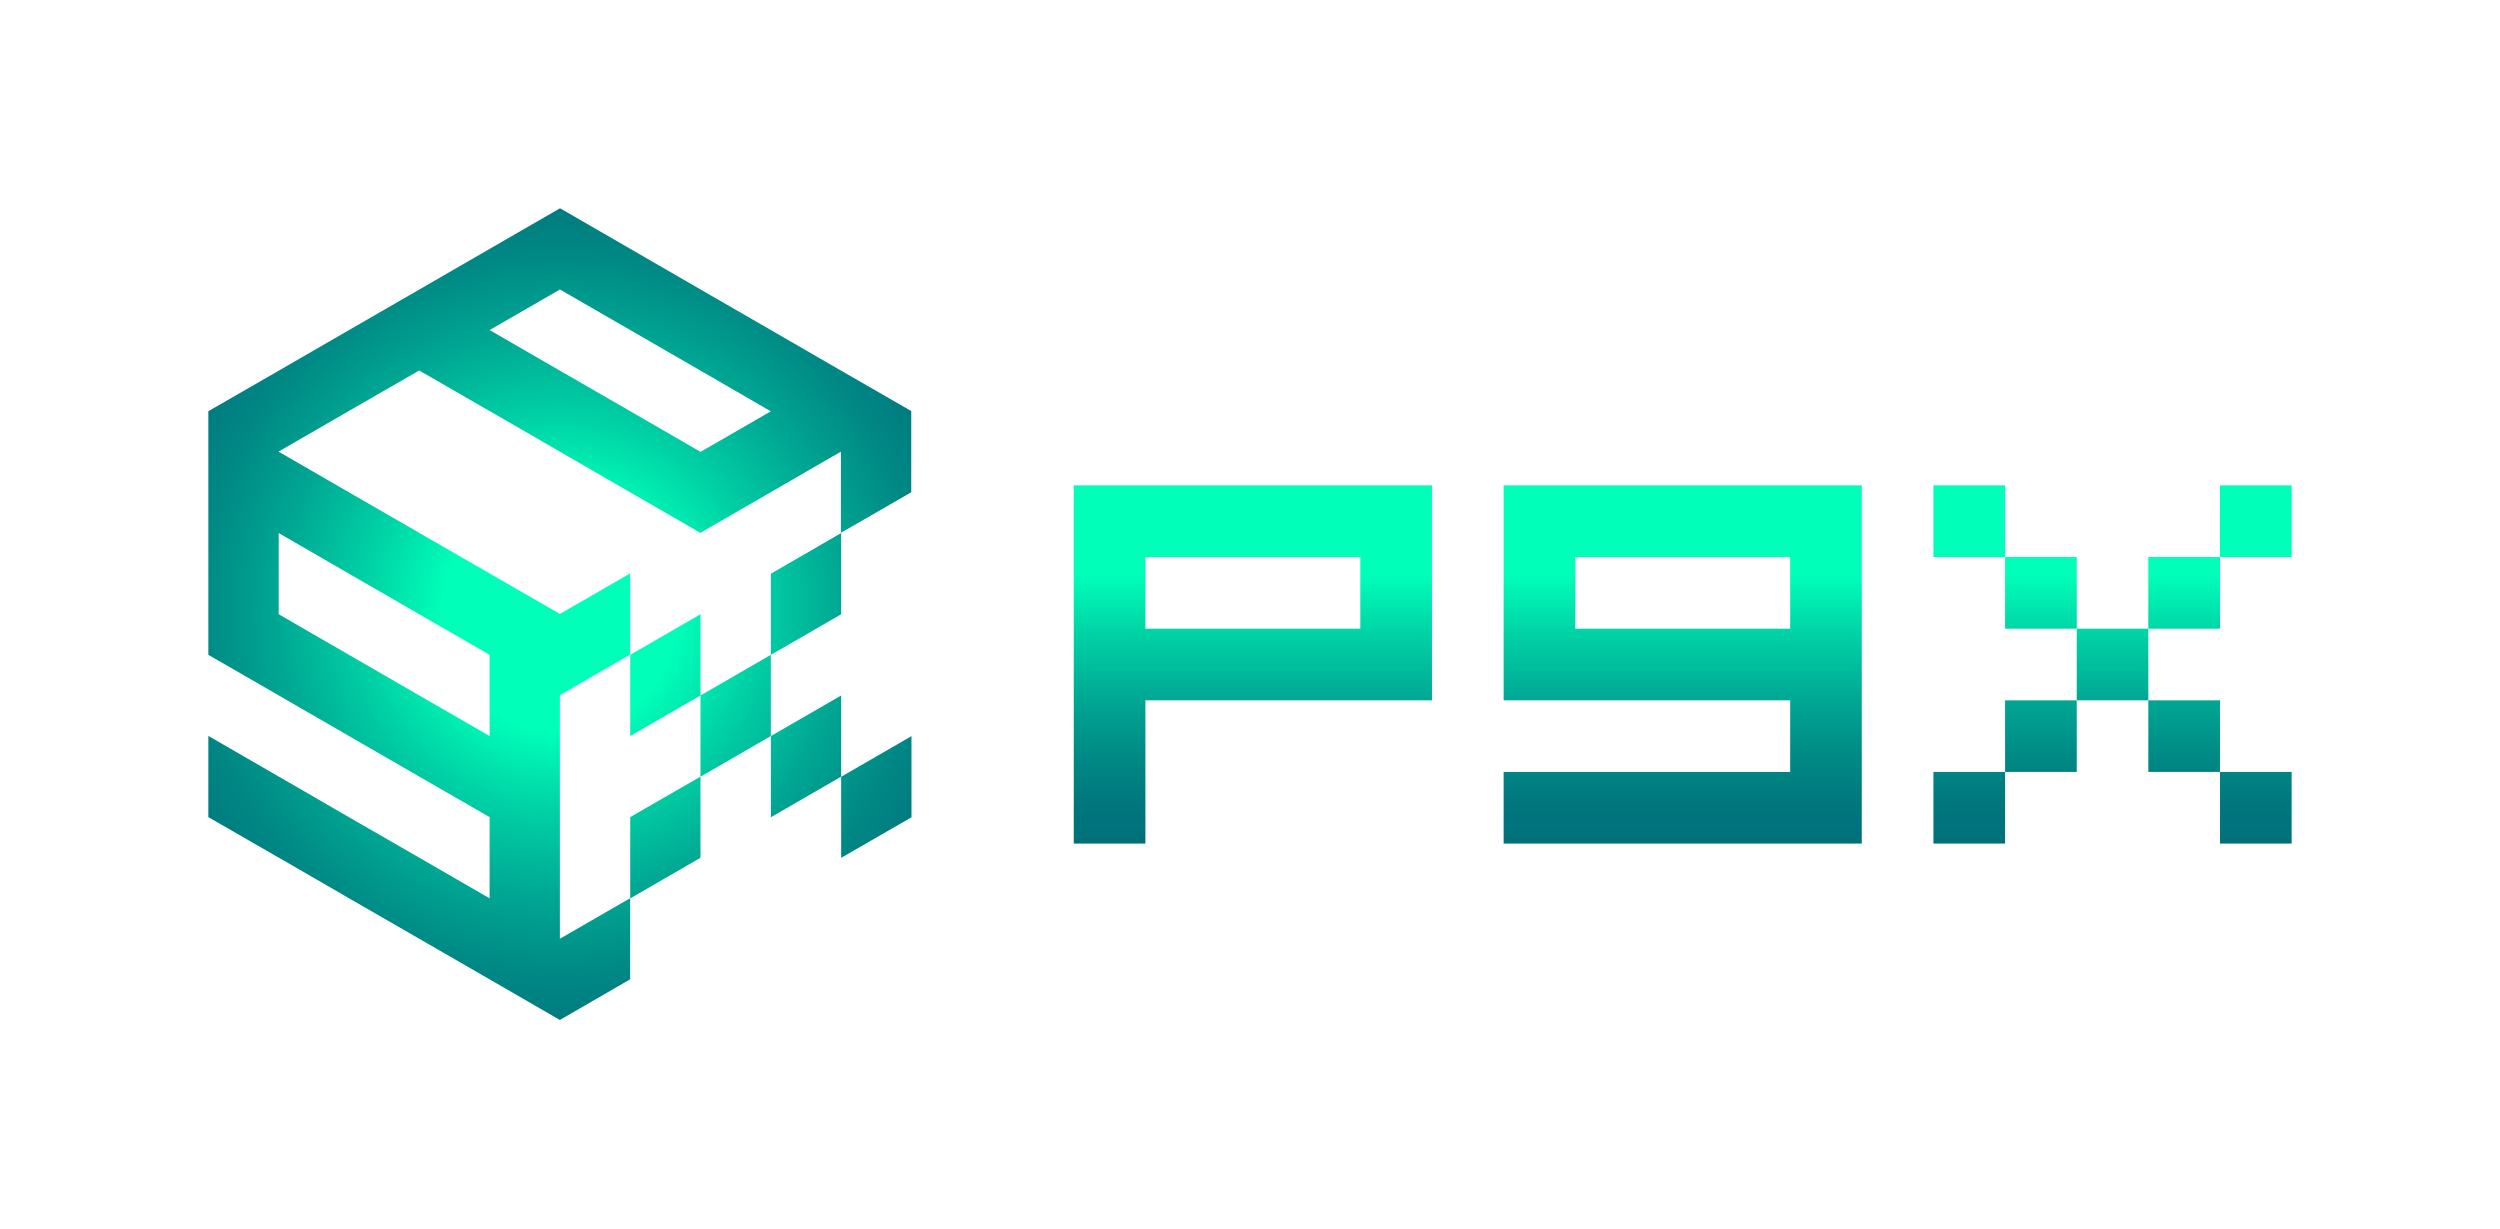
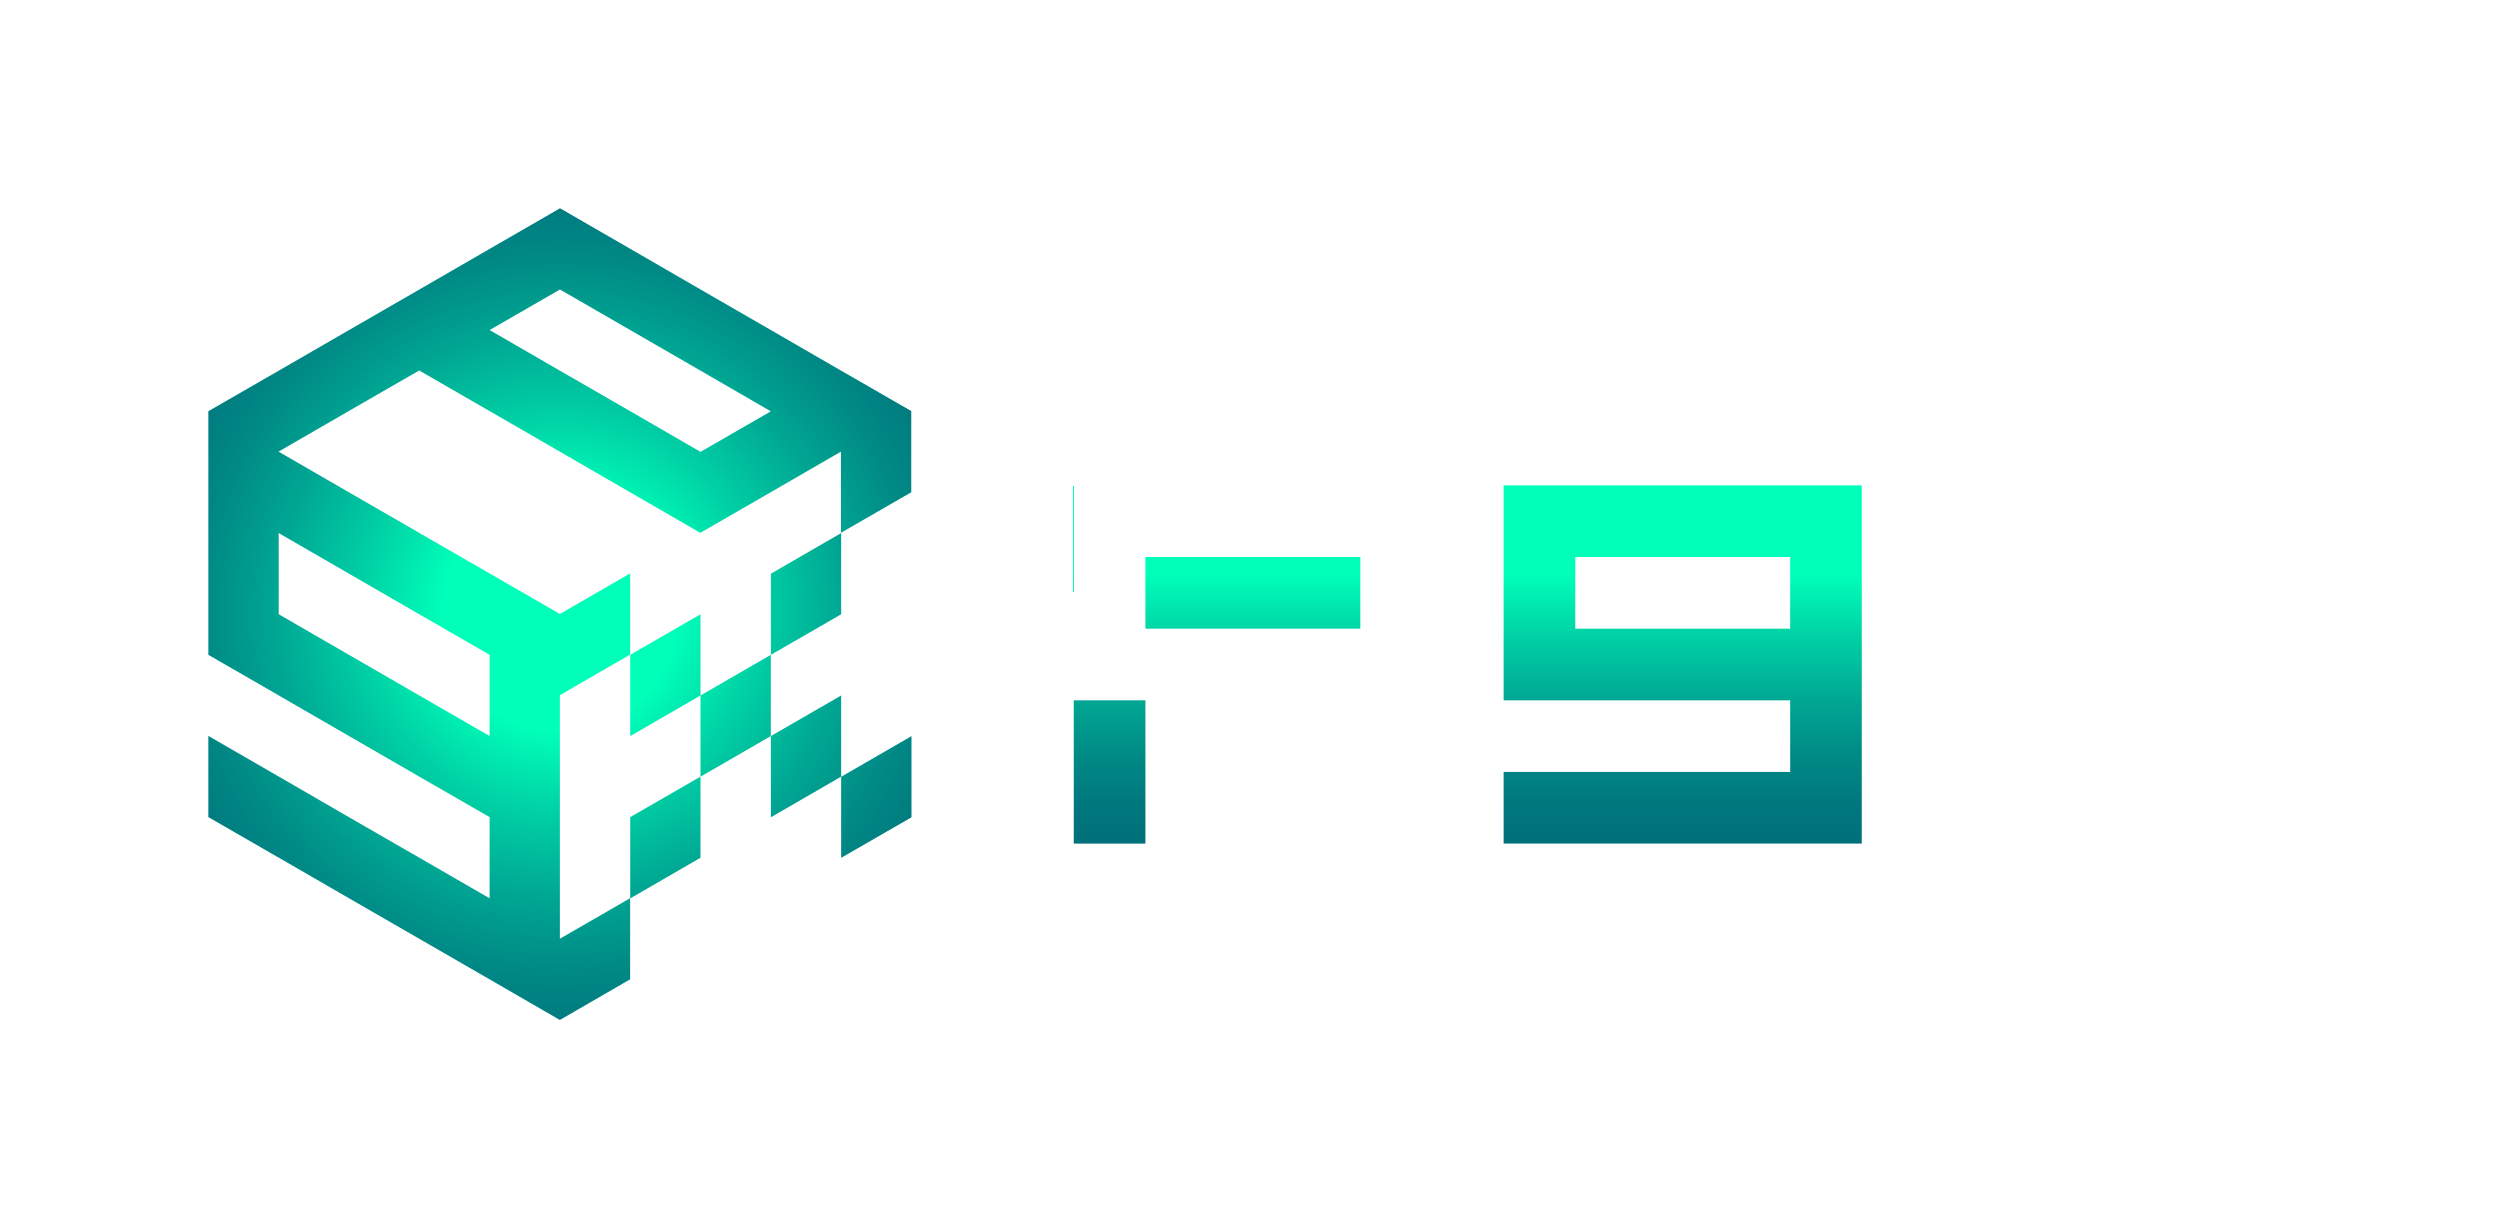
<svg xmlns="http://www.w3.org/2000/svg" xmlns:xlink="http://www.w3.org/1999/xlink" id="_レイヤー_2" data-name="レイヤー 2" viewBox="0 0 340.16 167.16">
  <defs>
    <style>
      .cls-1 {
        fill: url(#_名称未設定グラデーション_336);
      }

      .cls-2 {
        fill: url(#_名称未設定グラデーション_336-2);
      }

      .cls-3 {
        fill: url(#_名称未設定グラデーション_334);
      }

      .cls-4 {
        clip-path: url(#clippath);
      }

      .cls-5 {
        fill: none;
      }

      .cls-6 {
        fill: url(#_名称未設定グラデーション_336-3);
      }
    </style>
    <clipPath id="clippath">
      <rect class="cls-5" width="340.16" height="167.16" />
    </clipPath>
    <radialGradient id="_名称未設定グラデーション_334" data-name="名称未設定グラデーション 334" cx="76.19" cy="83.58" fx="76.19" fy="83.58" r="64.13" gradientUnits="userSpaceOnUse">
      <stop offset=".25" stop-color="#00ffb9" />
      <stop offset=".42" stop-color="#00d1a5" />
      <stop offset=".6" stop-color="#00a793" />
      <stop offset=".76" stop-color="#008985" />
      <stop offset=".9" stop-color="#00767d" />
      <stop offset="1" stop-color="#00707b" />
    </radialGradient>
    <linearGradient id="_名称未設定グラデーション_336" data-name="名称未設定グラデーション 336" x1="170.47" y1="114.78" x2="170.47" y2="66.04" gradientUnits="userSpaceOnUse">
      <stop offset="0" stop-color="#00707b" />
      <stop offset=".1" stop-color="#00767d" />
      <stop offset=".24" stop-color="#008985" />
      <stop offset=".4" stop-color="#00a793" />
      <stop offset=".58" stop-color="#00d1a5" />
      <stop offset=".75" stop-color="#00ffb9" />
    </linearGradient>
    <linearGradient id="_名称未設定グラデーション_336-2" data-name="名称未設定グラデーション 336" x1="228.96" x2="228.96" xlink:href="#_名称未設定グラデーション_336" />
    <linearGradient id="_名称未設定グラデーション_336-3" data-name="名称未設定グラデーション 336" x1="287.44" x2="287.44" xlink:href="#_名称未設定グラデーション_336" />
  </defs>
  <g id="Element">
    <g id="_ロゴマーク_ヨコ_1" data-name="ロゴマーク_ヨコ_1">
      <g class="cls-4">
        <g>
          <path class="cls-3" d="m104.89,78.06h0v11.04l9.56-5.52h0v-11.05l-9.56,5.53Zm-19.14,11.04v11.05l9.56-5.52v-11.05l-9.56,5.52Zm0,0v11.05l9.56-5.52v-11.05l-9.56,5.52Zm0,0v11.05l9.56-5.52v-11.05l-9.56,5.52Zm9.56,5.53v11.05l9.57-5.53v-11.05l-9.57,5.53Zm-9.56-5.53v11.05l9.56-5.52v-11.05l-9.56,5.52Zm0,0v11.05l9.56-5.52v-11.05l-9.56,5.52Zm28.7,5.53l-9.56,5.52v11.05l9.56-5.53h0v-11.05h0Zm0,11.05v11.04l9.56-5.51h.01v-11.05l-9.57,5.53Zm-28.7,5.51v11.05l9.56-5.53v-11.04l-9.56,5.51Zm28.7-60.75l-9.56-5.53h0l-9.57-5.52-9.56-5.53-9.56-5.52-9.57,5.52h0s-9.57,5.53-9.57,5.53h0l-9.57,5.52-9.57,5.53-9.57,5.51v33.15h0l9.56,5.51h0s.01.01.01.01l19.13,11.05,9.57,5.51v11.05l-9.57-5.53-9.57-5.51h0s-9.55-5.53-9.55-5.53h-.01l-9.57-5.53v11.05h0l9.56,5.51h.01l9.55,5.52h0s0,0,0,0l9.57,5.52,9.57,5.52,9.57,5.53,9.56-5.53v-11.04l-9.56,5.52v-33.14l9.56-5.53v-11.04l-9.56,5.52-9.57-5.52-9.57-5.51h0s0-.01,0-.01l-9.57-5.52h0s-9.57-5.53-9.57-5.53l9.57-5.53,9.57-5.51h0l9.55,5.51h.01s9.57,5.53,9.57,5.53l9.56,5.53,9.56,5.52,9.57-5.52h0l9.56-5.53v11.05l9.57-5.52v-11.05l-9.57-5.51Zm-66.97,27.62l9.57,5.52,9.57,5.52v11.05l-9.57-5.52-9.57-5.53h0l-9.55-5.52h-.01v-11.05l9.57,5.53Zm47.84-16.58h-.01l-9.56-5.53-9.56-5.51h0s-9.57-5.53-9.57-5.53l9.57-5.52,19.12,11.04h0s9.57,5.54,9.57,5.54l-9.56,5.51Z" />
          <g>
-             <path class="cls-1" d="m146.1,66.04v48.74h9.75v-19.49h38.99v-29.25h-48.74Zm38.99,19.5h-29.24v-9.75h29.24v9.75Z" />
+             <path class="cls-1" d="m146.1,66.04v48.74h9.75v-19.49h38.99h-48.74Zm38.99,19.5h-29.24v-9.75h29.24v9.75Z" />
            <path class="cls-2" d="m204.59,66.04v29.25h38.99v9.74h-38.99v9.75h48.73v-48.74h-48.73Zm38.99,19.5h-29.24v-9.75h29.24v9.75Z" />
-             <path class="cls-6" d="m272.82,66.04v9.75h-9.75v-9.75h9.75Zm0,38.99v9.75h-9.75v-9.75h9.75Zm9.75-29.24v9.75h-9.75v-9.75h9.75Zm0,19.5v9.74h-9.75v-9.74h9.75Zm9.74-9.75v9.75h-9.74v-9.75h9.74Zm9.75-9.75v9.75h-9.75v-9.75h9.75Zm0,19.5v9.74h-9.75v-9.74h9.75Zm9.75-29.25v9.75h-9.75v-9.75h9.75Zm0,38.99v9.75h-9.75v-9.75h9.75Z" />
          </g>
        </g>
      </g>
    </g>
  </g>
</svg>